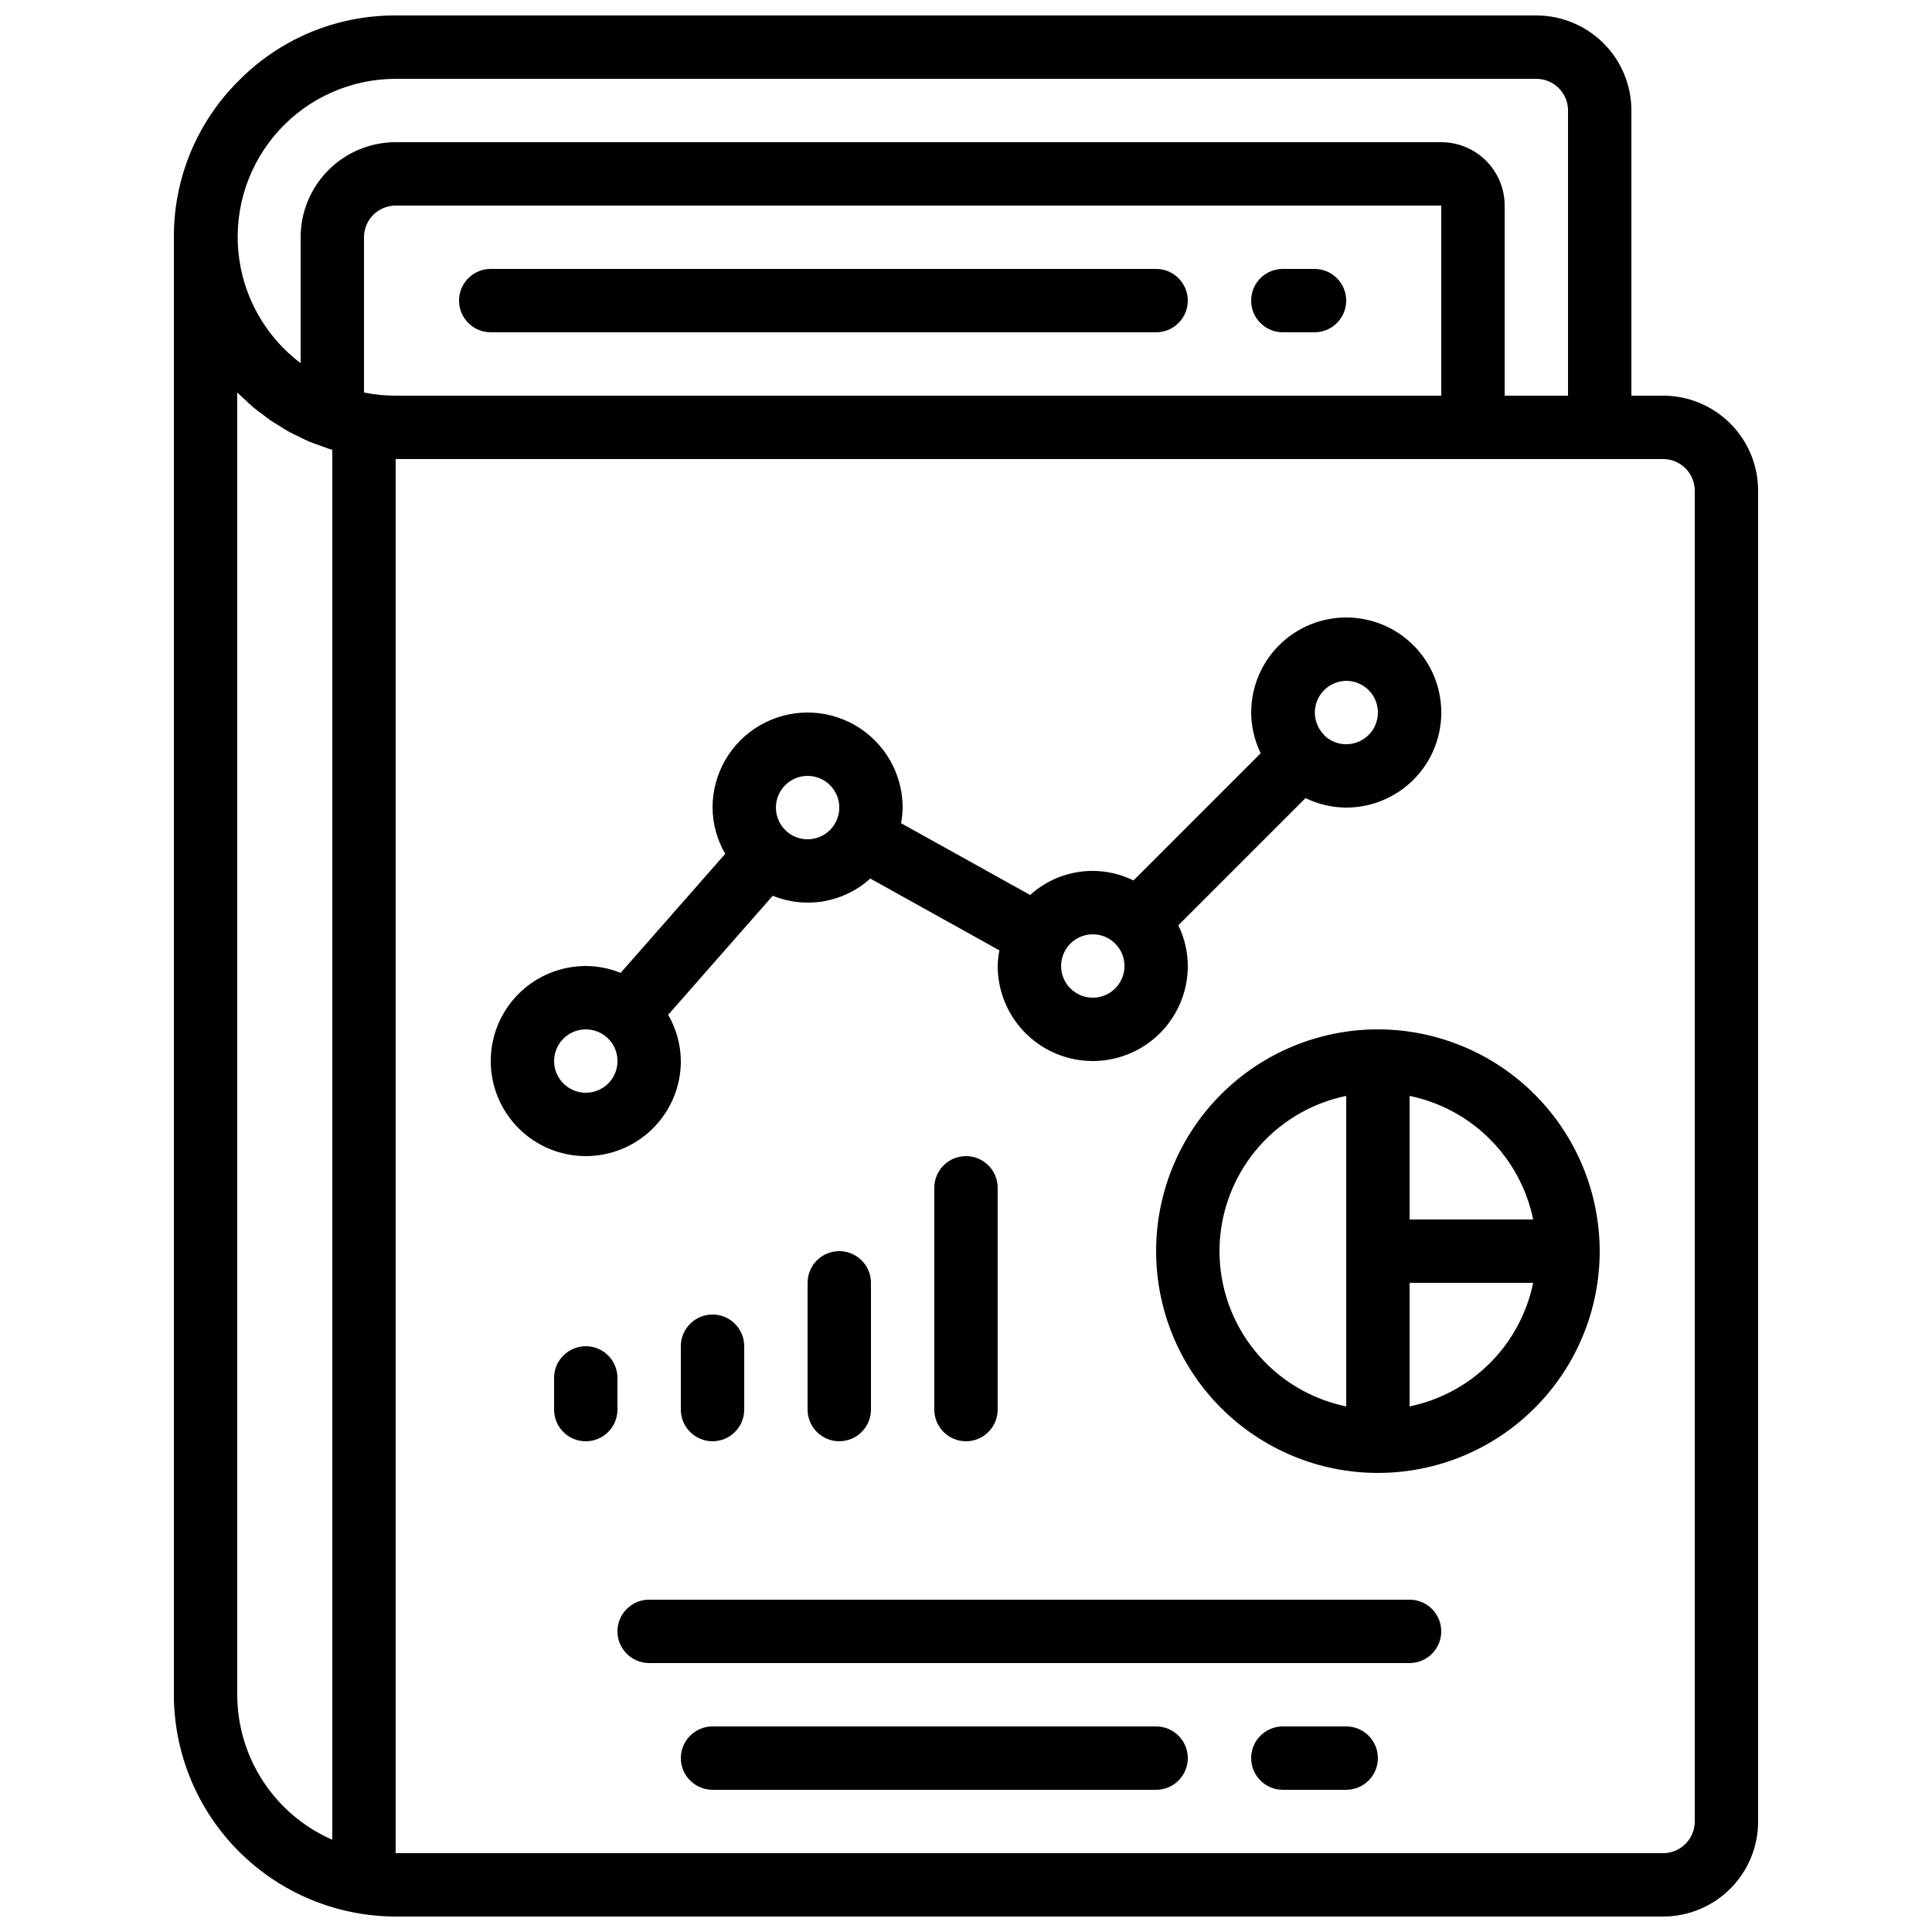
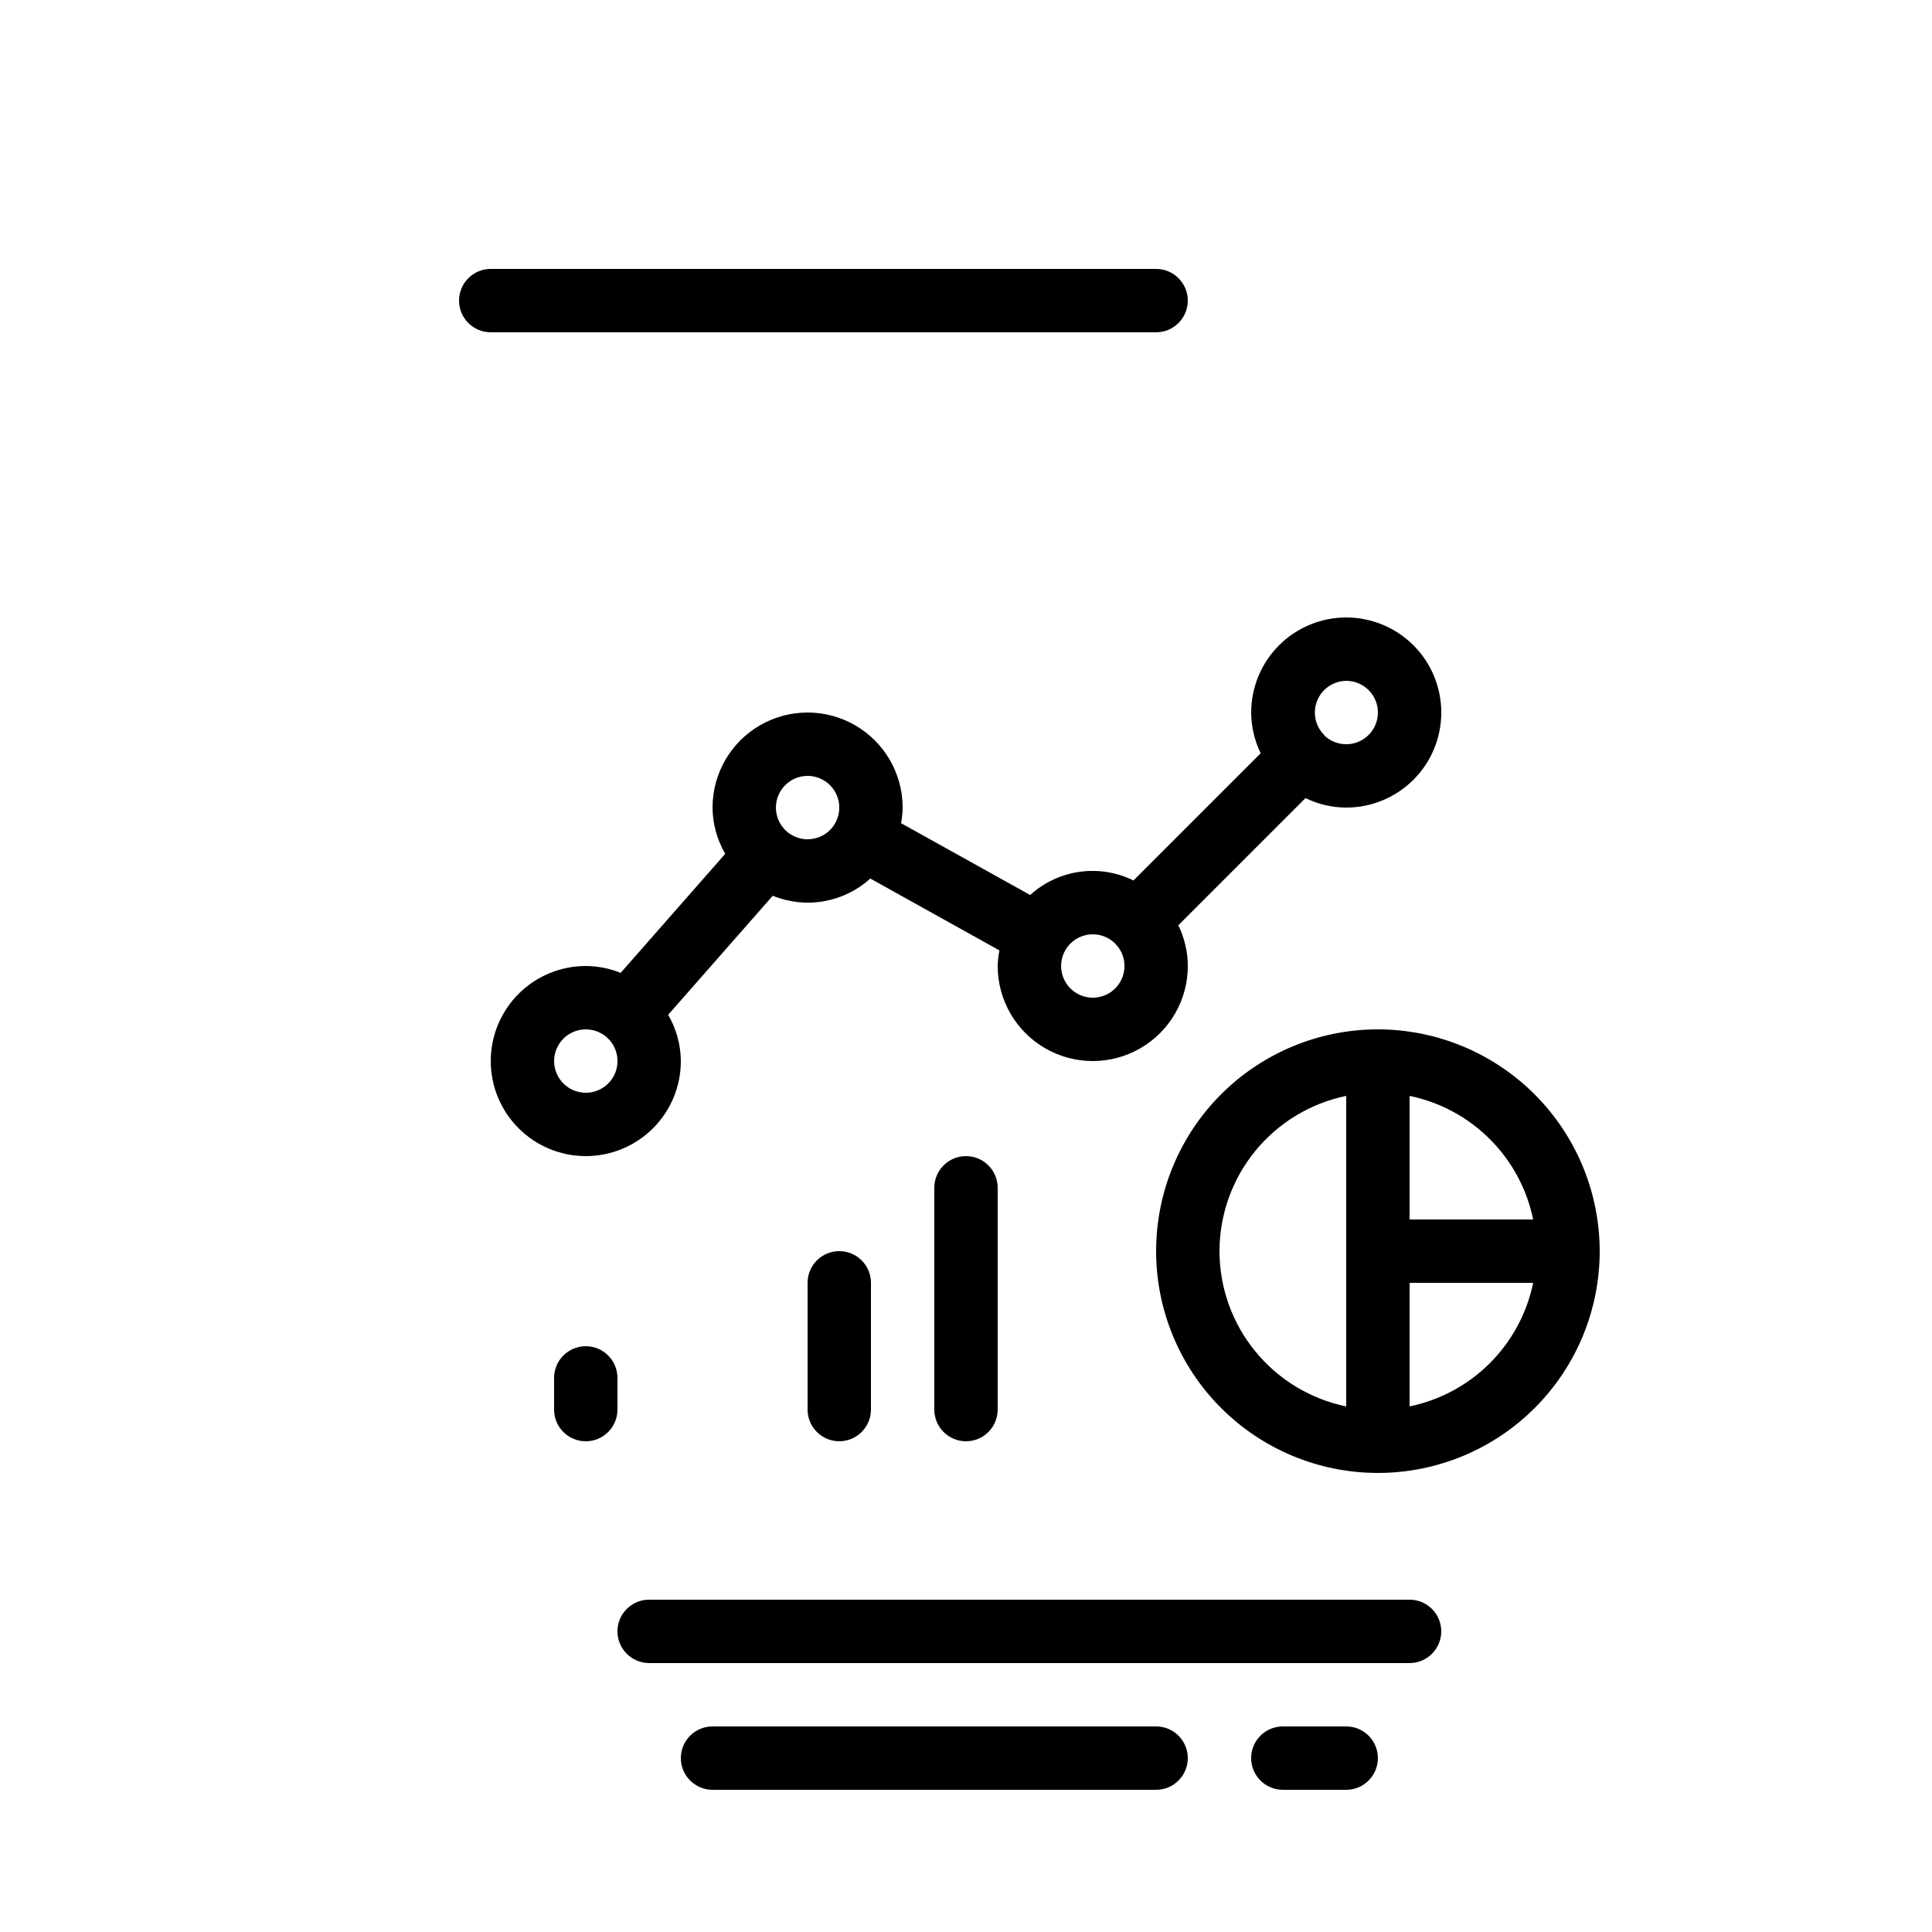
<svg xmlns="http://www.w3.org/2000/svg" width="800px" height="800px" version="1.1" viewBox="144 144 512 512">
  <defs>
    <clipPath id="a">
      <path d="m190 148.09h420v503.81h-420z" />
    </clipPath>
  </defs>
  <g clip-path="url(#a)">
-     <path d="m207.34 165.31c-11.109 10.969-17.332 25.949-17.262 41.562v386.25c0.02 15.582 6.219 30.523 17.238 41.539 11.02 11.02 25.957 17.219 41.539 17.238h335.88c6.68 0 13.086-2.652 17.812-7.379 4.723-4.723 7.375-11.129 7.375-17.812v-352.66c0-6.684-2.652-13.09-7.375-17.812-4.727-4.727-11.133-7.379-17.812-7.379h-8.398v-75.57c0-6.684-2.652-13.09-7.379-17.812-4.723-4.727-11.129-7.379-17.812-7.379h-302.29c-15.59-0.074-30.551 6.129-41.516 17.215zm-0.469 427.82v-345.11l0.262 0.234c0.613 0.621 1.285 1.199 1.93 1.797 0.648 0.598 1.469 1.395 2.25 2.047 0.781 0.656 1.379 1.043 2.066 1.57 0.84 0.621 1.629 1.27 2.477 1.855 0.715 0.48 1.469 0.898 2.199 1.352 0.84 0.555 1.754 1.125 2.672 1.629 0.766 0.418 1.578 0.773 2.367 1.16 0.922 0.453 1.832 0.941 2.789 1.344 0.957 0.402 1.738 0.648 2.613 0.973l0.277 0.102h0.059c0.84 0.293 1.629 0.637 2.469 0.898 0.25 0.082 0.512 0.133 0.766 0.211l-0.004 368.36c-7.481-3.266-13.844-8.637-18.316-15.461-4.477-6.824-6.863-14.805-6.875-22.965zm319.08-344.27h-277.09c-2.82 0.004-5.633-0.277-8.398-0.84v-41.145c0-4.637 3.762-8.395 8.398-8.395h277.09zm67.176 25.191v352.66c0 2.231-0.883 4.363-2.457 5.938-1.578 1.578-3.711 2.461-5.938 2.461h-335.88v-369.46h335.88c2.227 0 4.359 0.887 5.938 2.461 1.574 1.574 2.457 3.711 2.457 5.938zm-33.586-100.76v75.57h-16.793v-50.379c0-4.457-1.77-8.727-4.922-11.875-3.148-3.152-7.418-4.922-11.875-4.922h-277.09c-6.68 0-13.09 2.656-17.812 7.379-4.723 4.727-7.379 11.133-7.379 17.812v33.371c-9.414-7.094-15.406-17.824-16.504-29.559s2.797-23.391 10.734-32.105c7.934-8.719 19.176-13.688 30.961-13.691h302.29c2.227 0 4.363 0.887 5.938 2.461 1.574 1.574 2.461 3.711 2.461 5.938z" />
-   </g>
+     </g>
  <path d="m324.43 425.19c-0.035-4.309-1.191-8.531-3.359-12.258l27.711-31.547c4.305 1.754 9.012 2.254 13.59 1.449 4.574-0.809 8.828-2.891 12.273-6.008l34.207 19.035c-0.266 1.363-0.418 2.75-0.453 4.141 0 9 4.801 17.312 12.598 21.812 7.793 4.5 17.395 4.5 25.188 0 7.797-4.5 12.598-12.812 12.598-21.812-0.016-3.742-0.875-7.43-2.519-10.793l33.711-33.711c3.363 1.645 7.051 2.504 10.793 2.519 6.68 0 13.086-2.656 17.812-7.379 4.723-4.723 7.375-11.133 7.375-17.812 0-6.68-2.652-13.09-7.375-17.812-4.727-4.723-11.133-7.379-17.812-7.379-6.684 0-13.09 2.656-17.812 7.379-4.727 4.723-7.379 11.133-7.379 17.812 0.016 3.742 0.875 7.43 2.519 10.789l-33.715 33.715c-4.422-2.18-9.402-2.977-14.285-2.289-4.883 0.688-9.445 2.828-13.098 6.141l-34.207-19.027c0.254-1.363 0.395-2.75 0.418-4.137 0-9-4.801-17.316-12.594-21.816s-17.395-4.5-25.191 0c-7.793 4.5-12.594 12.816-12.594 21.816 0.035 4.309 1.195 8.531 3.359 12.258l-27.711 31.547c-2.934-1.191-6.07-1.809-9.234-1.82-6.684 0-13.09 2.652-17.812 7.375-4.727 4.727-7.379 11.133-7.379 17.812 0 6.684 2.652 13.09 7.379 17.812 4.723 4.727 11.129 7.379 17.812 7.379 6.68 0 13.086-2.652 17.812-7.379 4.723-4.723 7.375-11.129 7.375-17.812zm176.34-100.76c2.793 0.004 5.406 1.398 6.965 3.719 1.555 2.32 1.855 5.266 0.801 7.852-1.055 2.59-3.332 4.481-6.07 5.051-2.734 0.566-5.574-0.266-7.574-2.219v-0.125l-0.102-0.066v-0.004c-2.316-2.414-2.977-5.981-1.676-9.066 1.297-3.086 4.305-5.106 7.656-5.141zm-67.176 67.176c2.199-0.008 4.309 0.852 5.879 2.394l0.066 0.102 0.102 0.066c2.773 2.867 3.144 7.297 0.883 10.586-2.258 3.293-6.519 4.539-10.195 2.981-3.676-1.559-5.75-5.488-4.957-9.398 0.793-3.914 4.231-6.727 8.223-6.731zm-75.57-41.984c3.394 0 6.457 2.047 7.758 5.184 1.297 3.137 0.578 6.75-1.82 9.152-2.402 2.398-6.016 3.117-9.152 1.82-3.137-1.301-5.184-4.363-5.184-7.758 0-4.641 3.758-8.398 8.398-8.398zm-67.176 75.57c0-3.394 2.047-6.457 5.184-7.758 3.137-1.297 6.75-0.578 9.152 1.82 2.398 2.402 3.117 6.016 1.82 9.152-1.301 3.137-4.363 5.184-7.758 5.184-4.641 0-8.398-3.758-8.398-8.398z" />
  <path d="m509.16 416.79c-15.586 0-30.539 6.191-41.562 17.215-11.023 11.023-17.215 25.973-17.215 41.562 0 15.59 6.191 30.539 17.215 41.562 11.023 11.023 25.977 17.215 41.562 17.215 15.59 0 30.539-6.191 41.562-17.215 11.023-11.023 17.215-25.973 17.215-41.562-0.02-15.582-6.219-30.523-17.234-41.539-11.02-11.02-25.961-17.219-41.543-17.238zm41.145 50.383-32.746-0.004v-32.746c8.059 1.66 15.457 5.648 21.277 11.469 5.82 5.82 9.809 13.219 11.469 21.277zm-83.129 8.395c0.012-9.676 3.359-19.051 9.48-26.543 6.117-7.496 14.633-12.652 24.109-14.602v82.289c-9.477-1.949-17.992-7.106-24.109-14.602-6.121-7.492-9.469-16.867-9.48-26.543zm50.383 41.145v-32.75h32.746c-1.66 8.062-5.648 15.461-11.469 21.281-5.82 5.82-13.219 9.805-21.277 11.469z" />
  <path d="m274.05 232.06h176.33c4.637 0 8.398-3.762 8.398-8.398 0-4.637-3.762-8.395-8.398-8.395h-176.33c-4.637 0-8.398 3.758-8.398 8.395 0 4.637 3.762 8.398 8.398 8.398z" />
-   <path d="m483.96 232.06h8.398c4.637 0 8.398-3.762 8.398-8.398 0-4.637-3.762-8.395-8.398-8.395h-8.398c-4.637 0-8.395 3.758-8.395 8.395 0 4.637 3.758 8.398 8.395 8.398z" />
  <path d="m517.55 567.93h-201.52c-4.637 0-8.398 3.762-8.398 8.398s3.762 8.398 8.398 8.398h201.52c4.637 0 8.395-3.762 8.395-8.398s-3.758-8.398-8.395-8.398z" />
  <path d="m450.38 601.52h-117.55c-4.637 0-8.398 3.758-8.398 8.395s3.762 8.398 8.398 8.398h117.55c4.637 0 8.398-3.762 8.398-8.398s-3.762-8.395-8.398-8.395z" />
  <path d="m500.76 601.52h-16.797c-4.637 0-8.395 3.758-8.395 8.395s3.758 8.398 8.395 8.398h16.797c4.637 0 8.395-3.762 8.395-8.398s-3.758-8.395-8.395-8.395z" />
  <path d="m307.63 509.16c0-4.637-3.758-8.395-8.395-8.395-4.641 0-8.398 3.758-8.398 8.395v8.398c0 4.637 3.758 8.395 8.398 8.395 4.637 0 8.395-3.758 8.395-8.395z" />
-   <path d="m324.43 500.76v16.793c0 4.637 3.762 8.395 8.398 8.395s8.398-3.758 8.398-8.395v-16.793c0-4.641-3.762-8.398-8.398-8.398s-8.398 3.758-8.398 8.398z" />
  <path d="m358.02 483.96v33.59c0 4.637 3.758 8.395 8.395 8.395 4.637 0 8.398-3.758 8.398-8.395v-33.59c0-4.637-3.762-8.395-8.398-8.395-4.637 0-8.395 3.758-8.395 8.395z" />
  <path d="m391.6 458.78v58.777c0 4.637 3.758 8.395 8.398 8.395 4.637 0 8.395-3.758 8.395-8.395v-58.777c0-4.637-3.758-8.398-8.395-8.398-4.641 0-8.398 3.762-8.398 8.398z" />
</svg>